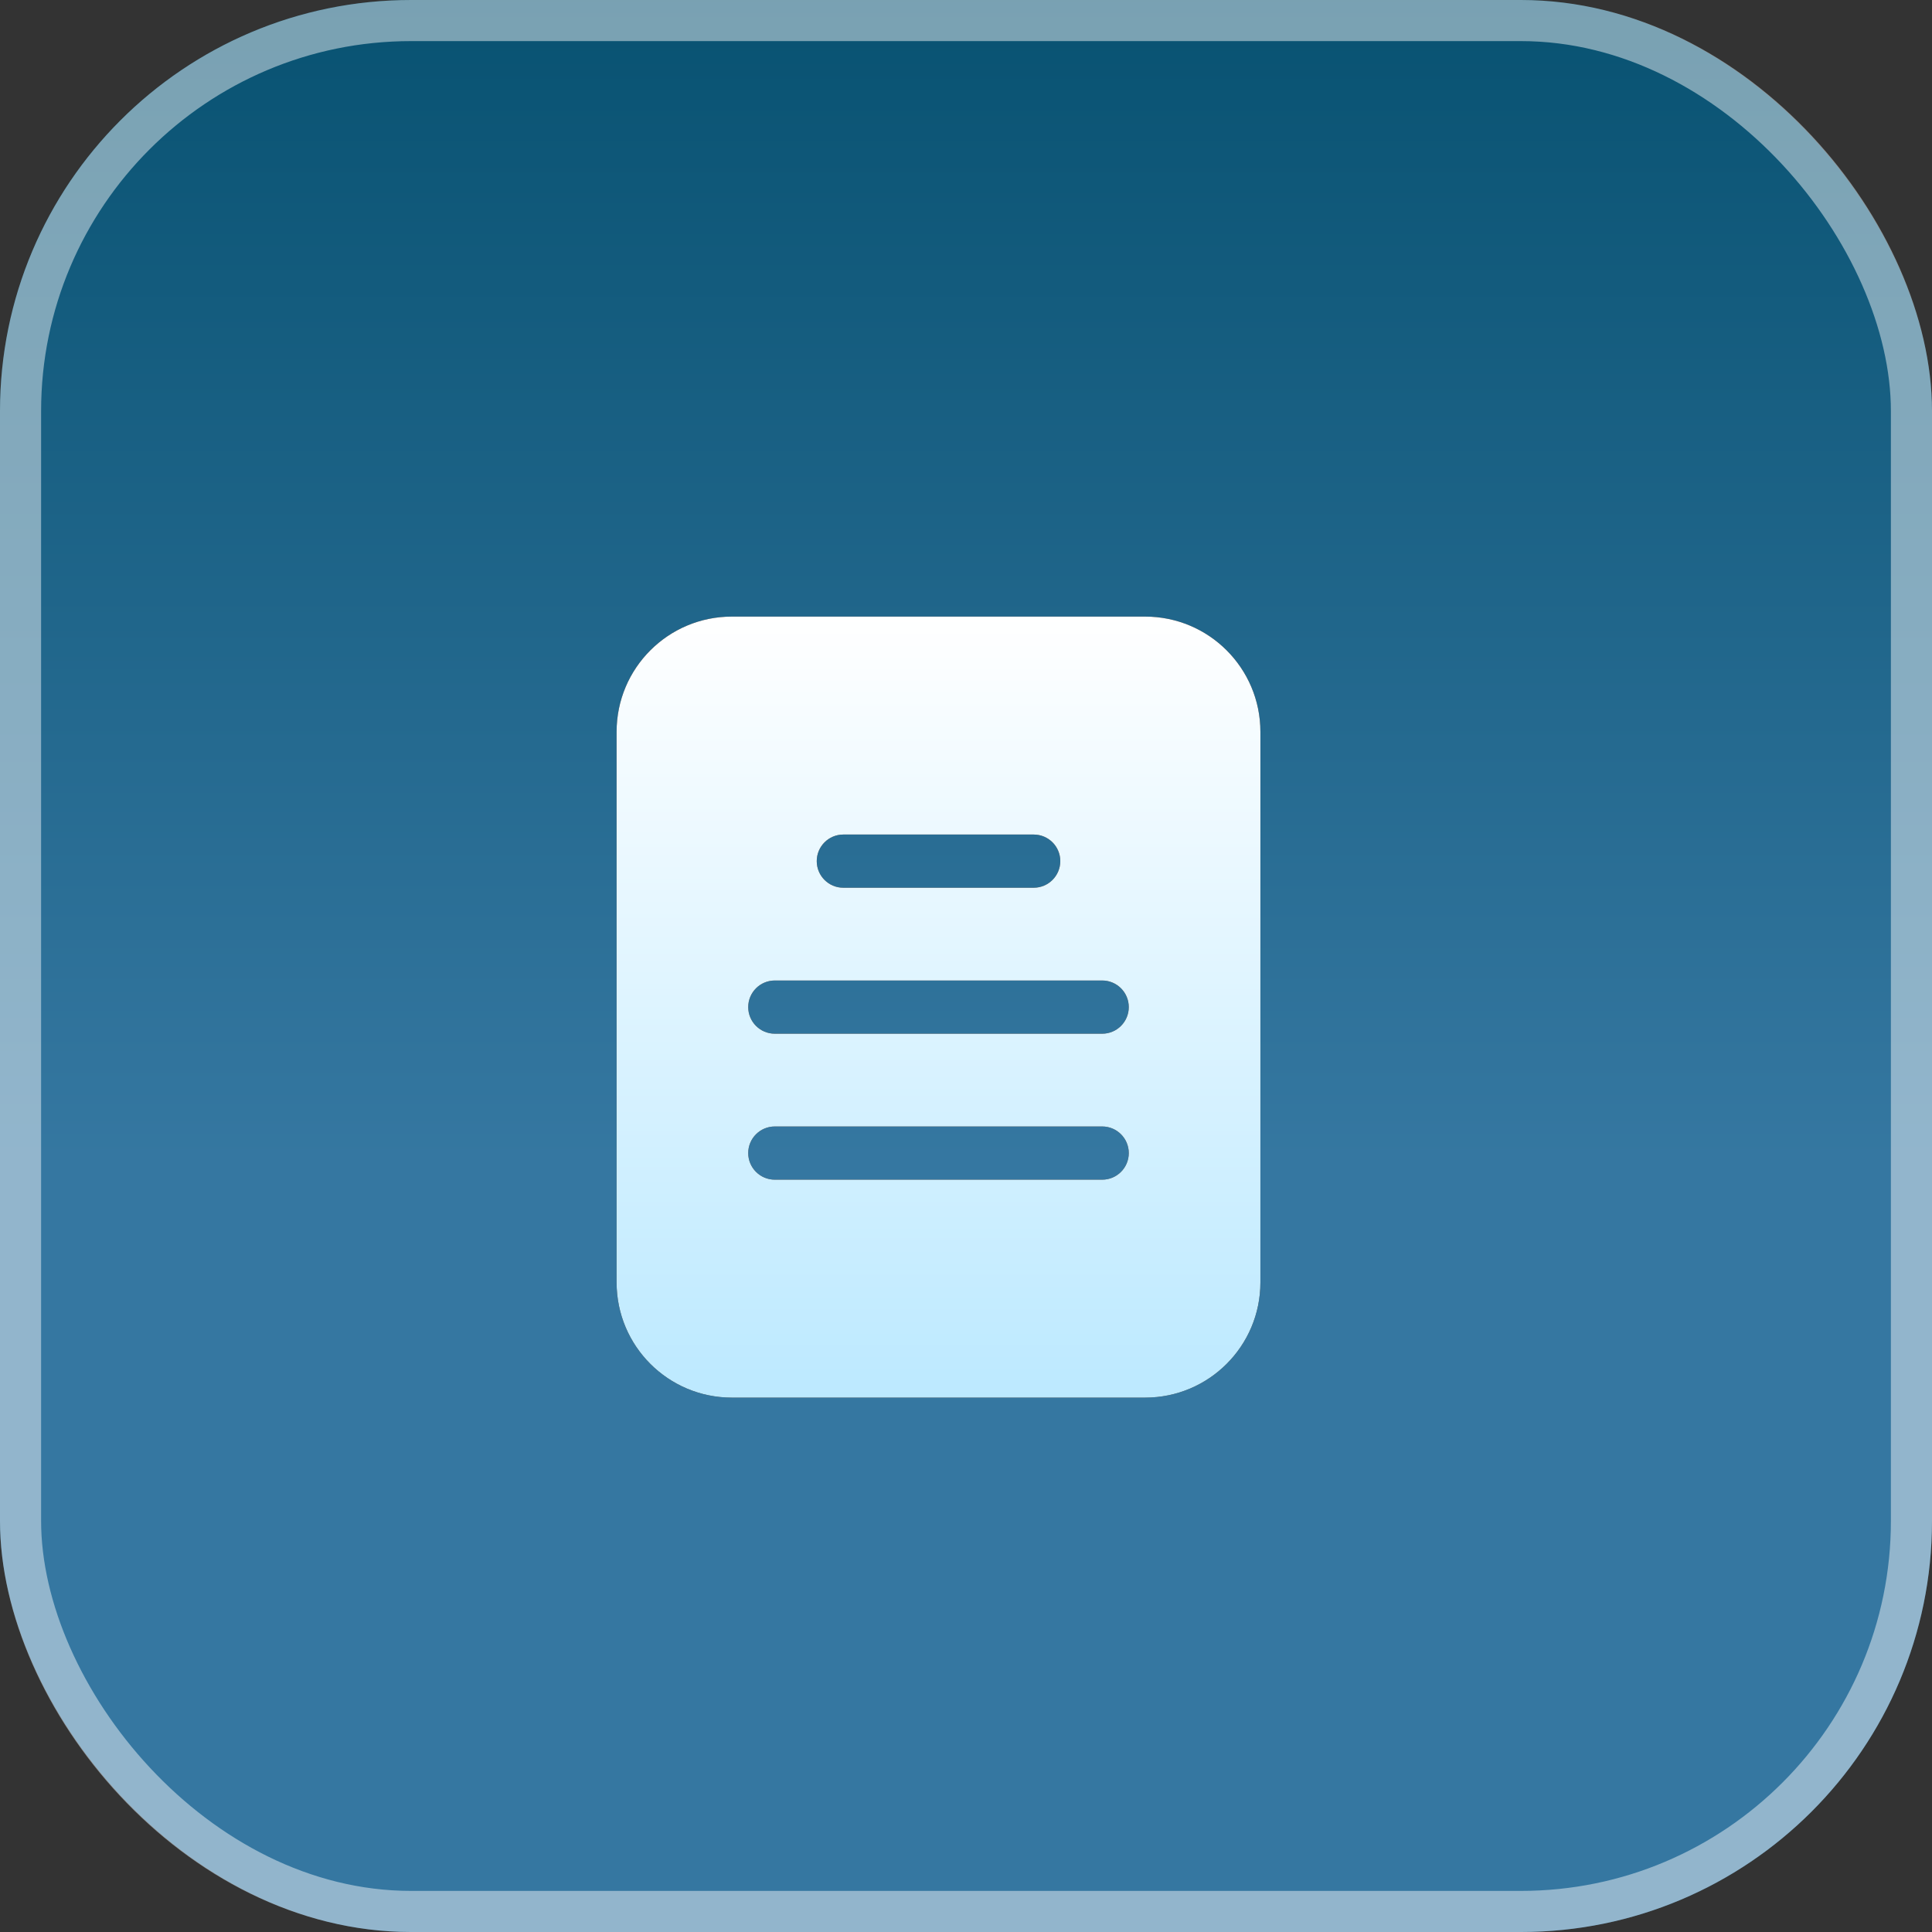
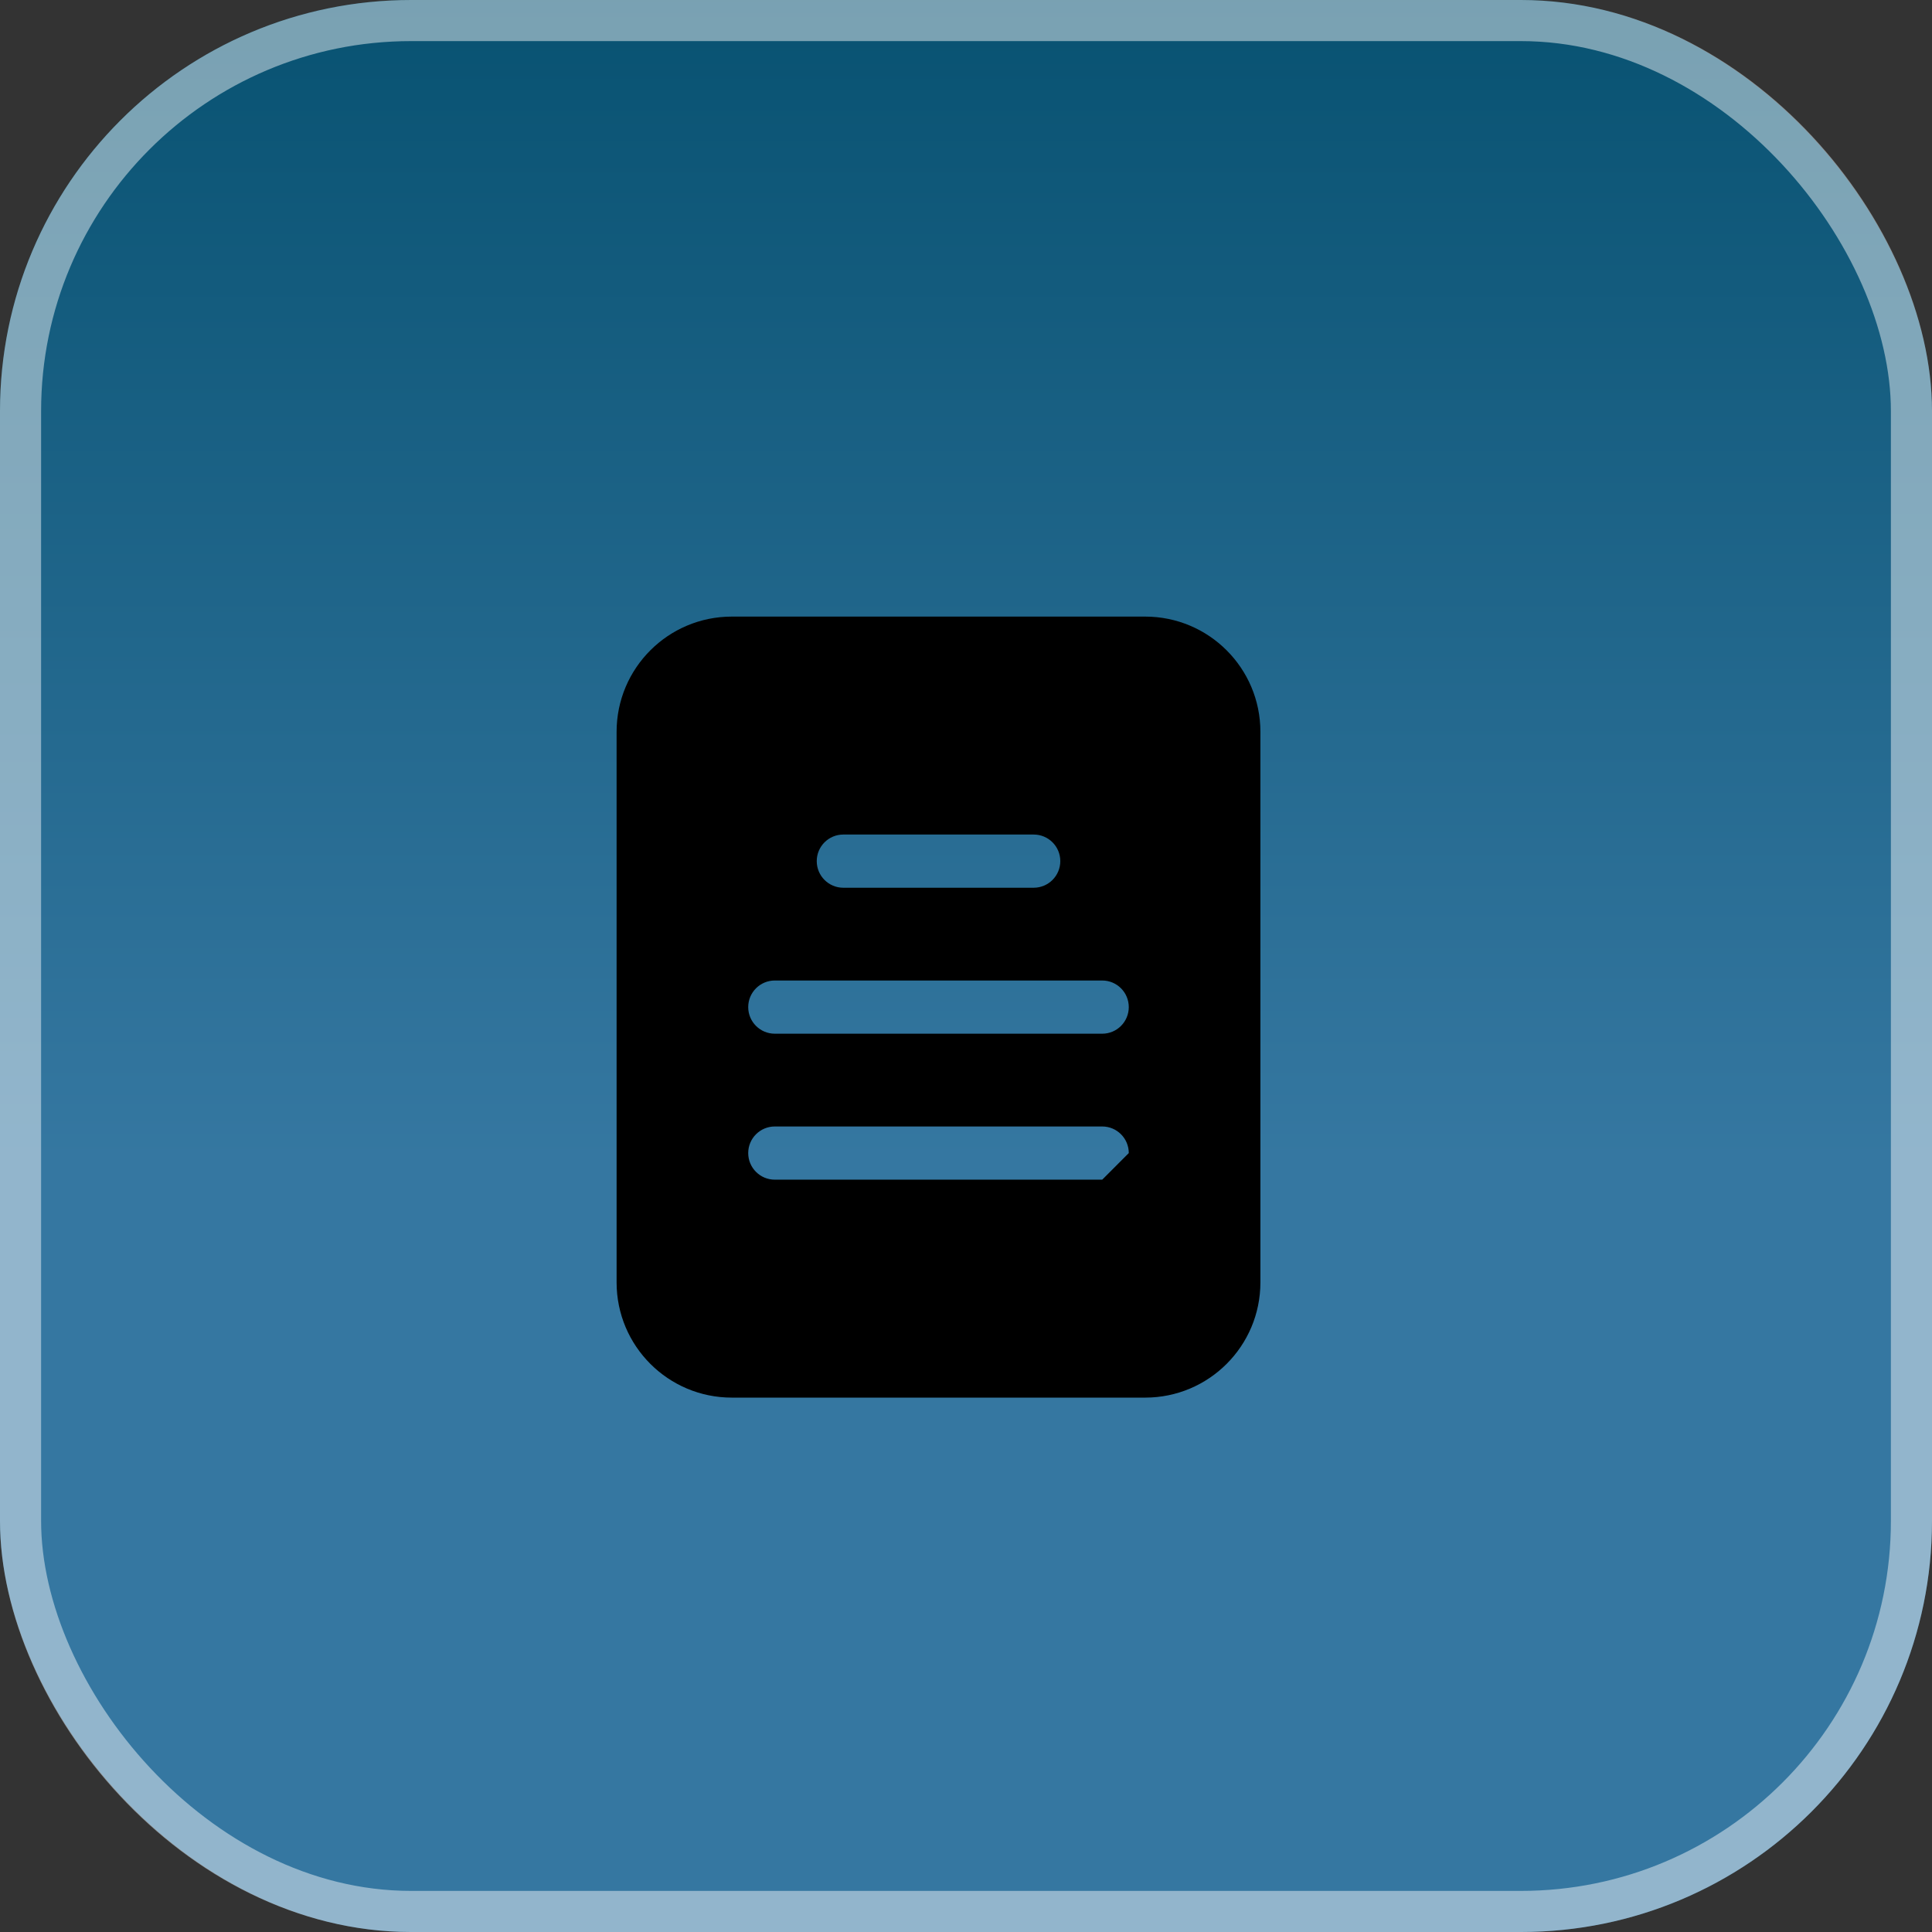
<svg xmlns="http://www.w3.org/2000/svg" fill="none" viewBox="0 0 47 47" height="47" width="47">
  <rect x="0" y="0" width="47" height="47" fill="#333333" stroke="none" />
  <rect fill-opacity="0.85" fill="url(#paint0_linear_4262_837)" rx="10" height="47" width="47" />
  <rect stroke-opacity="0.46" stroke="white" rx="9.5" height="46" width="46" y="0.5" x="0.5" />
-   <path fill="black" d="M27.859 15H17.803C16.255 15 15 16.255 15 17.803V31.197C15 32.745 16.255 34 17.803 34H27.859C29.407 34 30.662 32.745 30.662 31.197V17.803C30.662 16.255 29.407 15 27.859 15ZM20.515 20.302H25.147C25.504 20.302 25.794 20.591 25.794 20.948C25.794 21.306 25.505 21.595 25.148 21.596C25.148 21.596 25.147 21.596 25.147 21.596H20.515C20.158 21.596 19.869 21.306 19.869 20.949C19.869 20.592 20.158 20.302 20.515 20.302ZM26.814 28.698H18.849C18.491 28.698 18.202 28.408 18.202 28.051C18.202 27.694 18.491 27.404 18.849 27.404H26.814C27.171 27.404 27.46 27.694 27.46 28.051C27.46 28.408 27.171 28.698 26.814 28.698ZM26.814 25.147H18.849C18.491 25.147 18.202 24.857 18.202 24.5C18.202 24.143 18.491 23.853 18.849 23.853H26.814C27.171 23.853 27.46 24.143 27.46 24.5C27.46 24.857 27.171 25.147 26.814 25.147Z" />
-   <path fill="url(#paint1_linear_4262_837)" d="M27.859 15H17.803C16.255 15 15 16.255 15 17.803V31.197C15 32.745 16.255 34 17.803 34H27.859C29.407 34 30.662 32.745 30.662 31.197V17.803C30.662 16.255 29.407 15 27.859 15ZM20.515 20.302H25.147C25.504 20.302 25.794 20.591 25.794 20.948C25.794 21.306 25.505 21.595 25.148 21.596C25.148 21.596 25.147 21.596 25.147 21.596H20.515C20.158 21.596 19.869 21.306 19.869 20.949C19.869 20.592 20.158 20.302 20.515 20.302ZM26.814 28.698H18.849C18.491 28.698 18.202 28.408 18.202 28.051C18.202 27.694 18.491 27.404 18.849 27.404H26.814C27.171 27.404 27.46 27.694 27.46 28.051C27.46 28.408 27.171 28.698 26.814 28.698ZM26.814 25.147H18.849C18.491 25.147 18.202 24.857 18.202 24.5C18.202 24.143 18.491 23.853 18.849 23.853H26.814C27.171 23.853 27.46 24.143 27.46 24.5C27.46 24.857 27.171 25.147 26.814 25.147Z" />
+   <path fill="black" d="M27.859 15H17.803C16.255 15 15 16.255 15 17.803V31.197C15 32.745 16.255 34 17.803 34H27.859C29.407 34 30.662 32.745 30.662 31.197V17.803C30.662 16.255 29.407 15 27.859 15ZM20.515 20.302H25.147C25.504 20.302 25.794 20.591 25.794 20.948C25.794 21.306 25.505 21.595 25.148 21.596C25.148 21.596 25.147 21.596 25.147 21.596H20.515C20.158 21.596 19.869 21.306 19.869 20.949C19.869 20.592 20.158 20.302 20.515 20.302ZM26.814 28.698H18.849C18.491 28.698 18.202 28.408 18.202 28.051C18.202 27.694 18.491 27.404 18.849 27.404H26.814C27.171 27.404 27.46 27.694 27.46 28.051ZM26.814 25.147H18.849C18.491 25.147 18.202 24.857 18.202 24.5C18.202 24.143 18.491 23.853 18.849 23.853H26.814C27.171 23.853 27.46 24.143 27.46 24.5C27.46 24.857 27.171 25.147 26.814 25.147Z" />
  <defs>
    <linearGradient gradientUnits="userSpaceOnUse" y2="47" x2="23.5" y1="0" x1="23.5" id="paint0_linear_4262_837">
      <stop stop-color="#00577C" />
      <stop stop-color="#3583B4" offset="0.601" />
    </linearGradient>
    <linearGradient gradientUnits="userSpaceOnUse" y2="34" x2="22.831" y1="15" x1="22.831" id="paint1_linear_4262_837">
      <stop stop-color="white" />
      <stop stop-color="#BCE9FF" offset="1" />
    </linearGradient>
  </defs>
</svg>